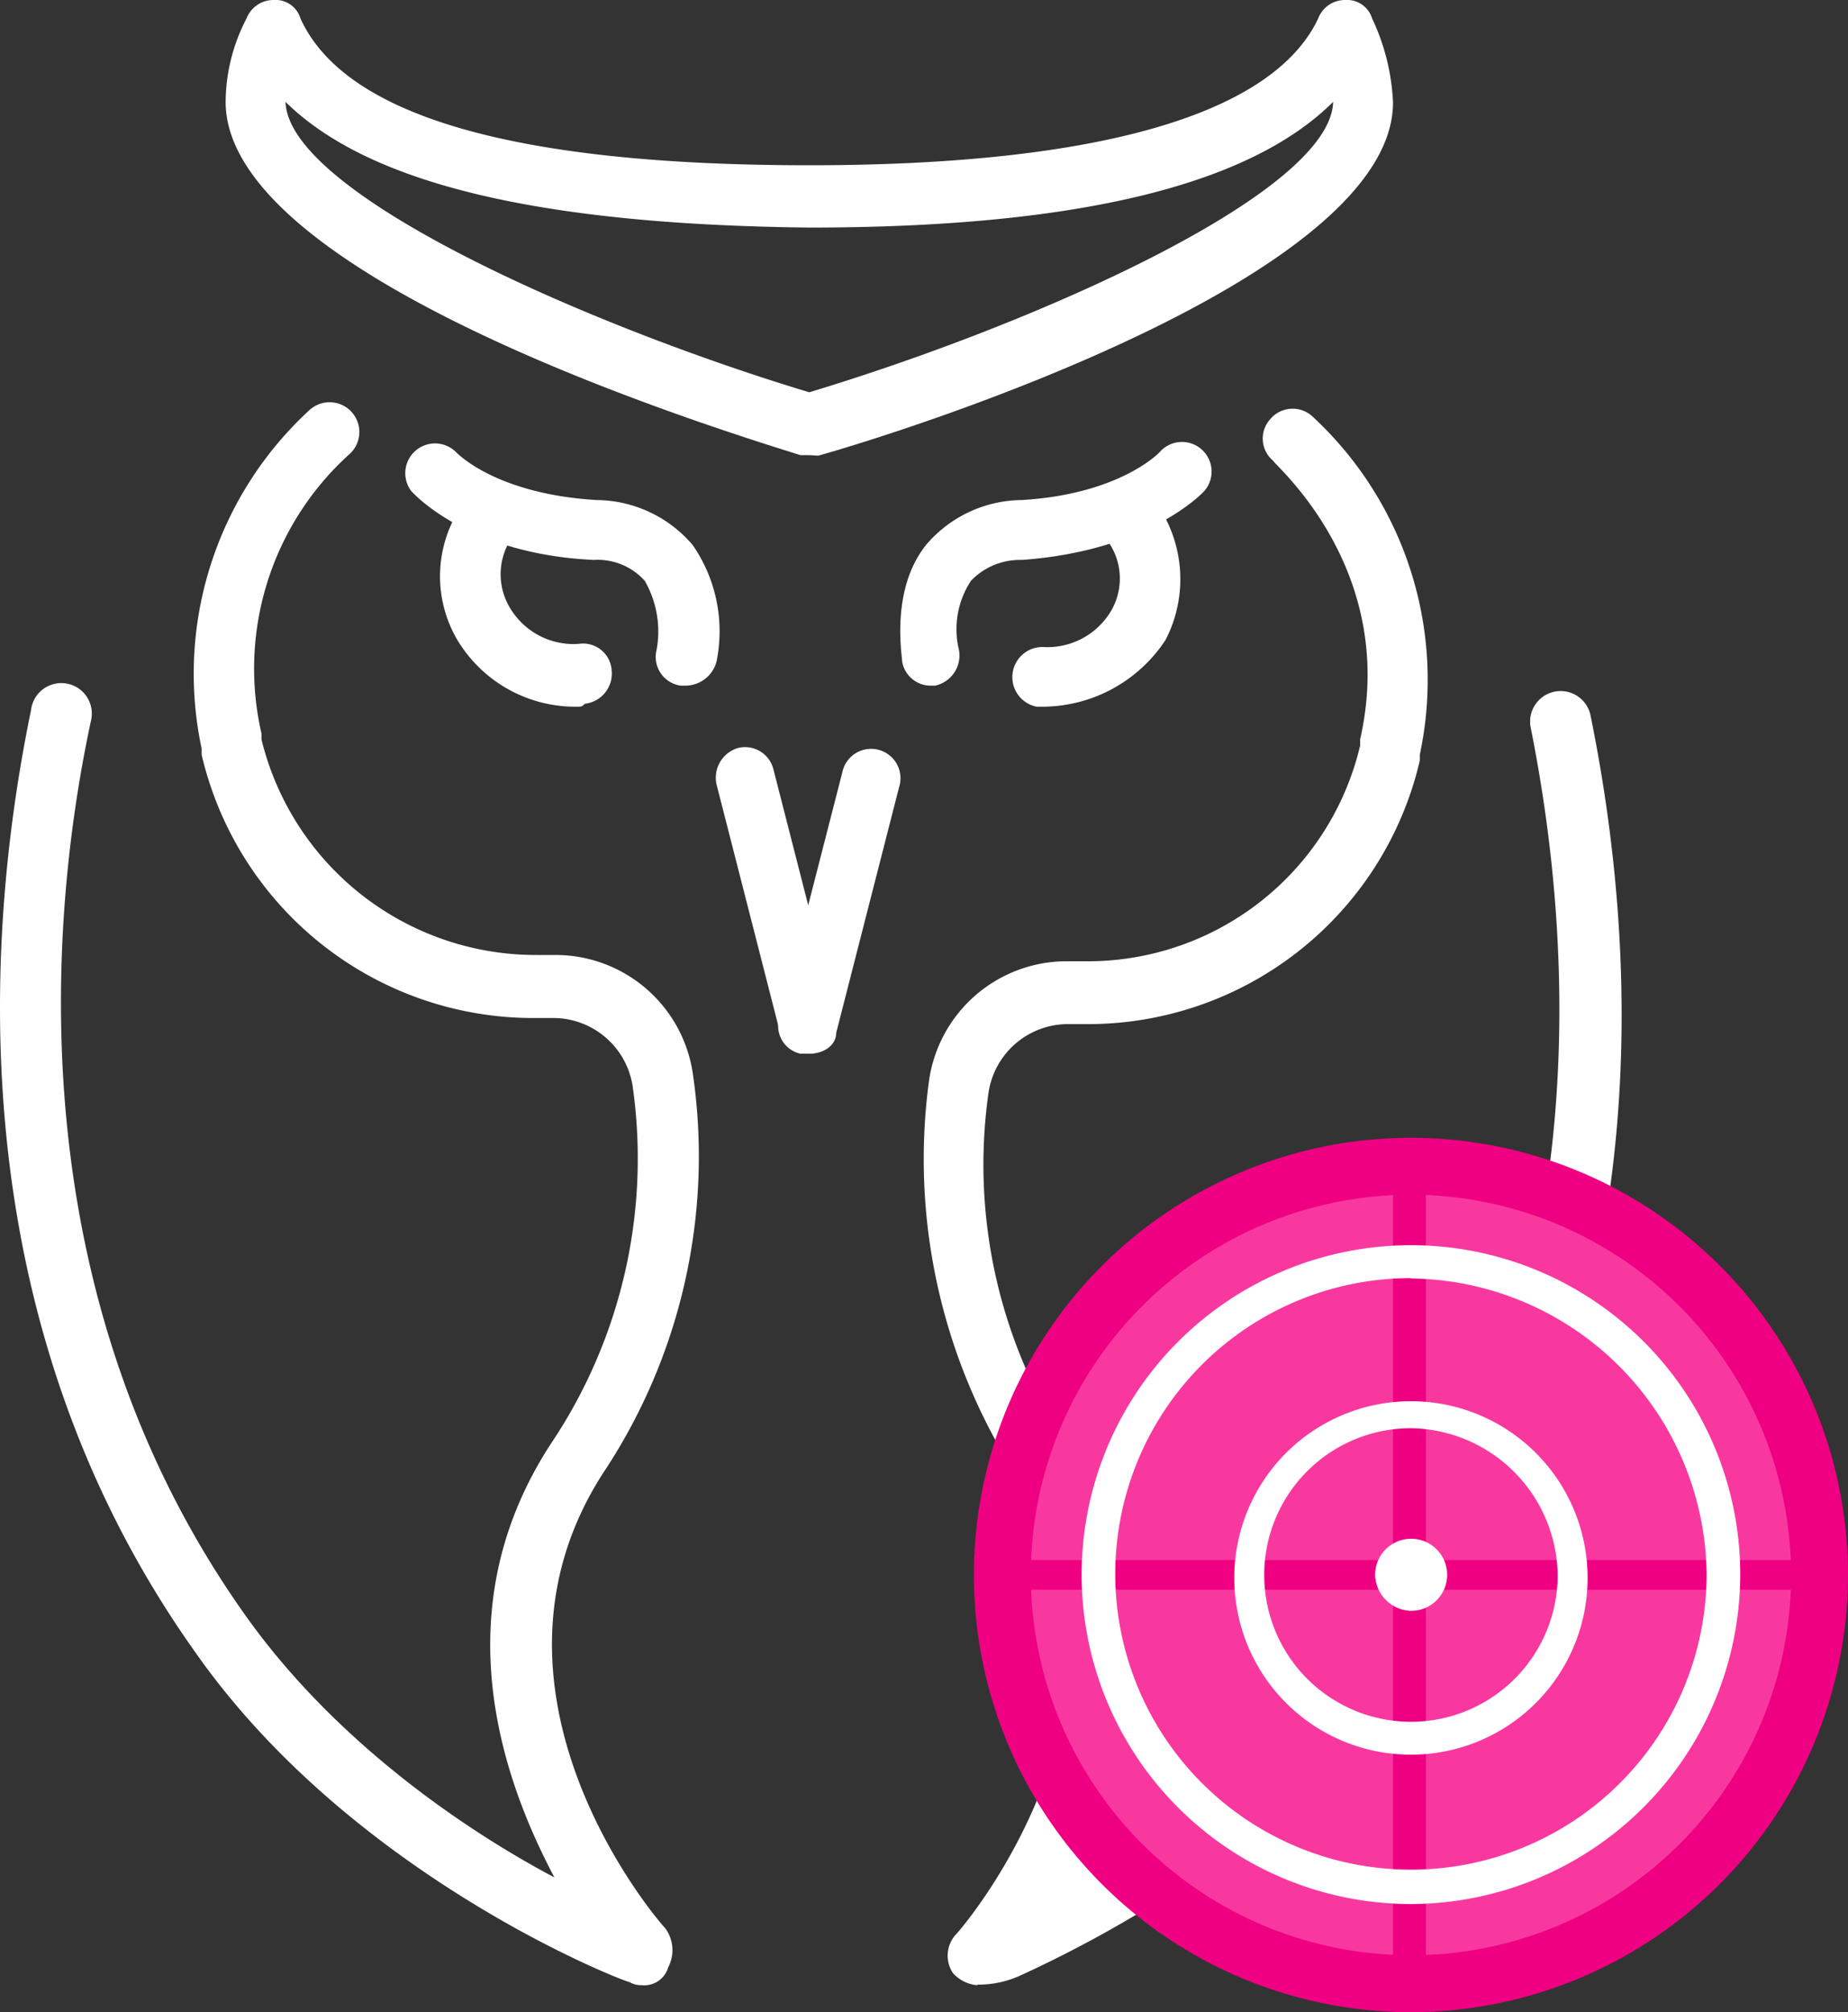
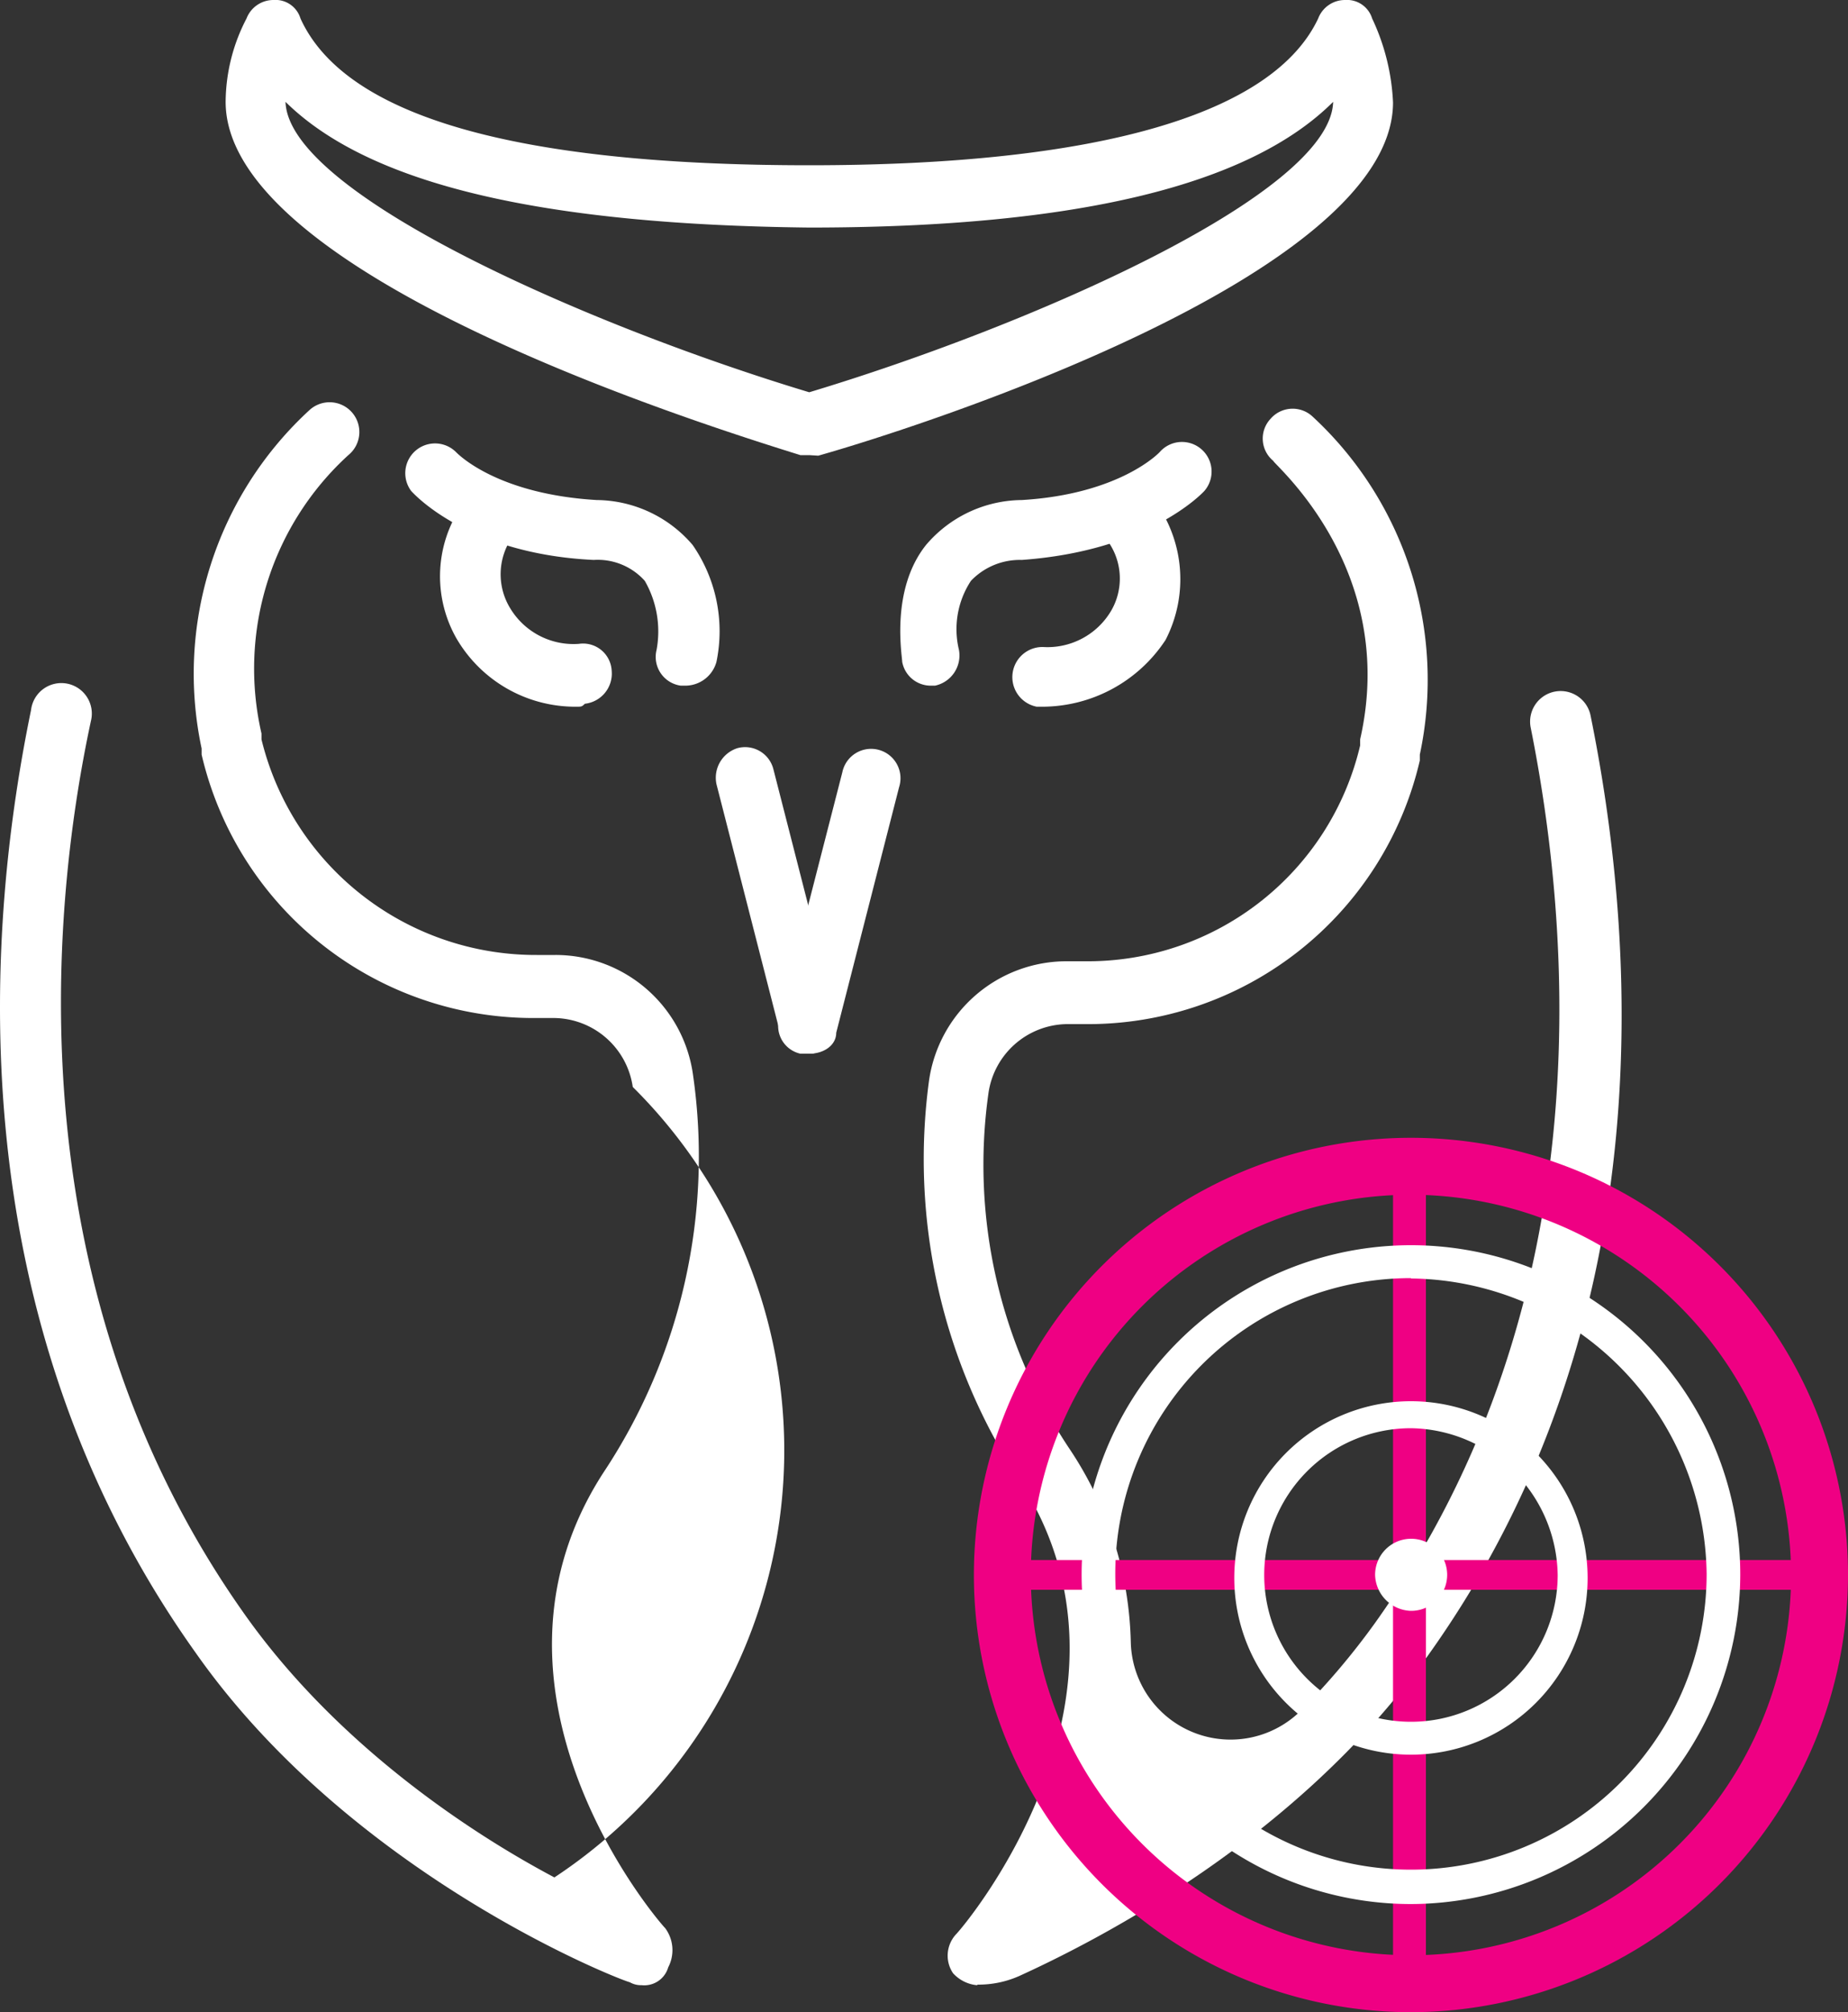
<svg xmlns="http://www.w3.org/2000/svg" viewBox="0 0 100 108.85">
  <rect x="0" y="0" width="100" height="108.85" fill="#333333" stroke="none" />
  <defs>
    <style>.cls-1{fill:none;}.cls-2{fill:#fff;}.cls-3{fill:#f9389f;}.cls-4{fill:#ef0083;}</style>
  </defs>
  <g id="Layer_2" data-name="Layer 2">
    <g id="Layer_1-2" data-name="Layer 1">
      <path class="cls-1" d="M43.79,108.36c21.47,0,38.88-21.9,38.88-48.91S65.26,10.53,43.79,10.53,4.92,32.43,4.92,59.45,22.32,108.36,43.79,108.36Z" />
      <path class="cls-1" d="M17.55,24a17.53,17.53,0,0,0-5.18,16.52v.33a17,17,0,0,0,16.52,13h1a5.78,5.78,0,0,1,5.83,5,29.3,29.3,0,0,1-4.53,20.41c-8.42,13,3.56,26.72,3.56,26.72s-14.41-5.5-22.67-17.17C2,74.67.87,59.12,2.17,47.3c1-9.4,6.64-17.17,14.25-22.52A1.89,1.89,0,0,1,17.55,24Z" />
      <path class="cls-1" d="M70,24a17.54,17.54,0,0,1,5.19,16.52v.33a17,17,0,0,1-16.52,13h-1a5.79,5.79,0,0,0-5.83,5,29.37,29.37,0,0,0,4.54,20.41c8.42,13-3.57,26.72-3.57,26.72s14.42-5.5,22.68-17.17c10-14.09,11.18-29.64,9.88-41.46-1-9.4-6.64-17.17-14.25-22.52A1.91,1.91,0,0,0,70,24Z" />
-       <path class="cls-2" d="M34.72,107.39a1.21,1.21,0,0,1-.64-.16c-.65-.16-15.07-5.83-23.49-17.82-13.28-18.63-11.18-40-8.91-51A1.65,1.65,0,1,1,4.92,39C2.65,49.56.87,70,13.34,87.47,18.2,94.27,25.17,99,30,101.56c-2.92-5.51-6-14.58-.17-23.49A27.67,27.67,0,0,0,34.24,58.8,4.35,4.35,0,0,0,30,55.07h-1A18.43,18.43,0,0,1,10.91,40.82v-.33a19.37,19.37,0,0,1,5.83-18.3,1.61,1.61,0,1,1,2.11,2.43,15.63,15.63,0,0,0-4.7,15.06V40a15.28,15.28,0,0,0,14.9,11.66h1a7.51,7.51,0,0,1,7.45,6.48,30.92,30.92,0,0,1-4.86,21.54C25,91.52,35.53,103.83,36,104.31a2,2,0,0,1,.16,2.11A1.35,1.35,0,0,1,34.72,107.39Z" />
+       <path class="cls-2" d="M34.72,107.39a1.21,1.21,0,0,1-.64-.16c-.65-.16-15.07-5.83-23.49-17.82-13.28-18.63-11.18-40-8.91-51A1.65,1.65,0,1,1,4.92,39C2.65,49.56.87,70,13.34,87.47,18.2,94.27,25.17,99,30,101.56A27.67,27.67,0,0,0,34.24,58.8,4.35,4.35,0,0,0,30,55.07h-1A18.43,18.43,0,0,1,10.91,40.82v-.33a19.37,19.37,0,0,1,5.83-18.3,1.61,1.61,0,1,1,2.11,2.43,15.63,15.63,0,0,0-4.7,15.06V40a15.28,15.28,0,0,0,14.9,11.66h1a7.51,7.51,0,0,1,7.45,6.48,30.92,30.92,0,0,1-4.86,21.54C25,91.52,35.53,103.83,36,104.31a2,2,0,0,1,.16,2.11A1.35,1.35,0,0,1,34.72,107.39Z" />
      <path class="cls-2" d="M37.15,37.09h-.32a1.57,1.57,0,0,1-1.3-1.94,5.49,5.49,0,0,0-.64-3.73,3.42,3.42,0,0,0-2.76-1.13c-6.8-.32-9.72-3.56-9.88-3.73a1.61,1.61,0,0,1,2.43-2.1c.16.16,2.27,2.27,7.61,2.59a6.9,6.9,0,0,1,5.19,2.43,8.19,8.19,0,0,1,1.29,6.32A1.75,1.75,0,0,1,37.15,37.09Z" />
      <path class="cls-2" d="M31.16,38.23a7.44,7.44,0,0,1-6.48-3.73,6.8,6.8,0,0,1,.65-7.61A1.61,1.61,0,0,1,27.76,29a3.52,3.52,0,0,0-.16,3.89,4,4,0,0,0,3.72,1.94,1.55,1.55,0,0,1,1.78,1.46,1.64,1.64,0,0,1-1.45,1.78C31.48,38.23,31.48,38.23,31.16,38.23Z" />
      <path class="cls-2" d="M52.86,107.39a2,2,0,0,1-1.29-.65,1.7,1.7,0,0,1,.16-2.1c.49-.49,11-13,3.4-24.62a31.71,31.71,0,0,1-4.86-21.55A7.52,7.52,0,0,1,57.72,52h1A15.14,15.14,0,0,0,73.6,40.33V40c2.1-9.23-4.7-14.9-4.7-15.07a1.56,1.56,0,0,1-.16-2.26A1.58,1.58,0,0,1,71,22.51a19.39,19.39,0,0,1,5.83,18.31v.32A18.44,18.44,0,0,1,58.7,55.4h-1a4.35,4.35,0,0,0-4.21,3.72A27.68,27.68,0,0,0,57.89,78.4a19.58,19.58,0,0,1,3.3,10.43,5.4,5.4,0,0,0,9.22,3.69,39.17,39.17,0,0,0,4-4.73c12.47-17.49,10.53-37.9,8.42-48.43a1.65,1.65,0,0,1,3.24-.65c2.27,11.18,4.37,32.56-8.91,51-7.11,9.92-18.1,15.4-22,17.18a5.44,5.44,0,0,1-2.25.47Z" />
      <path class="cls-2" d="M50.43,37.09a1.57,1.57,0,0,1-1.61-1.29c0-.33-.65-3.89,1.29-6.32a6.87,6.87,0,0,1,5.18-2.43c5.35-.32,7.46-2.59,7.46-2.59a1.6,1.6,0,1,1,2.42,2.1c-.16.17-3.07,3.24-9.88,3.73a3.66,3.66,0,0,0-2.75,1.13,4.76,4.76,0,0,0-.65,3.73,1.67,1.67,0,0,1-1.29,1.94Z" />
      <path class="cls-2" d="M56.43,38.23H56.1A1.63,1.63,0,0,1,56.43,35a4,4,0,0,0,3.72-2,3.47,3.47,0,0,0-.32-3.88,1.58,1.58,0,0,1,.32-2.27,1.72,1.72,0,0,1,2.27.16,7.16,7.16,0,0,1,.65,7.61A8,8,0,0,1,56.43,38.23Z" />
      <path class="cls-2" d="M43.79,57a1.59,1.59,0,0,1-1.62-1.3l-3.4-13.28a1.68,1.68,0,0,1,1.14-1.95,1.58,1.58,0,0,1,1.94,1.14l3.4,13.28a1.66,1.66,0,0,1-1.13,1.94C44.12,57,44,57,43.79,57Z" />
      <path class="cls-2" d="M43.79,57h-.48a1.54,1.54,0,0,1-1.14-1.94l3.41-13.28a1.59,1.59,0,1,1,3.07.81l-3.4,13.28C45.25,56.53,44.6,57,43.79,57Z" />
-       <path class="cls-3" d="M76.35,107.23a22,22,0,1,0-22-22A22,22,0,0,0,76.35,107.23Z" />
      <path class="cls-4" d="M76.35,108.85A23.65,23.65,0,1,1,100,85.2,23.68,23.68,0,0,1,76.35,108.85Zm0-44.22A20.57,20.57,0,1,0,96.92,85.2,20.6,20.6,0,0,0,76.35,64.63Z" />
      <path class="cls-4" d="M77.16,63.17H75.38v44.22h1.78Z" />
      <path class="cls-4" d="M98.38,84.39H54.16V86H98.38Z" />
      <path class="cls-2" d="M76.35,103A17.82,17.82,0,1,1,94.17,85.2,17.87,17.87,0,0,1,76.35,103Zm0-33.86a16,16,0,1,0,16,16A16.18,16.18,0,0,0,76.35,69.16Z" />
      <path class="cls-2" d="M76.35,94.92a9.56,9.56,0,1,1,0-19.12,9.56,9.56,0,0,1,0,19.12Zm0-17.66a7.94,7.94,0,1,0,7.94,7.94A8.06,8.06,0,0,0,76.35,77.26Z" />
      <path class="cls-4" d="M76.35,108.2a23,23,0,1,1,22.84-23A23,23,0,0,1,76.35,108.2Zm0-44.22A21.22,21.22,0,1,0,97.57,85.2,21.3,21.3,0,0,0,76.35,64Z" />
      <path class="cls-2" d="M76.35,87.14a1.95,1.95,0,1,0-1.94-1.94A2,2,0,0,0,76.35,87.14Z" />
-       <path class="cls-1" d="M43.79,10.53c-14.09,0-25.75-2.11-29-8.91a7.5,7.5,0,0,0-1,3.73c0,8.58,30,17.49,30,17.49s30-8.91,30-17.49a7.5,7.5,0,0,0-1-3.73C69.55,8.42,57.89,10.53,43.79,10.53Z" />
      <path class="cls-2" d="M43.79,24.62h-.48C38.12,23,12.21,14.9,12.21,5.51A9.87,9.87,0,0,1,13.34,1,1.56,1.56,0,0,1,14.8,0a1.41,1.41,0,0,1,1.46,1c2.43,5.35,11.82,7.94,27.53,7.94S68.9,6.16,71.33,1a1.55,1.55,0,0,1,1.46-1,1.42,1.42,0,0,1,1.46,1,11.86,11.86,0,0,1,1.13,4.54c0,9.39-25.92,17.65-31.1,19.11ZM15.45,5.51c.16,5,16.52,12.15,28.34,15.71C55.62,17.66,72,10.53,72.14,5.51c-4.54,4.53-13.93,6.8-28.35,6.8C29.38,12.15,20,10,15.45,5.51Z" />
    </g>
  </g>
</svg>